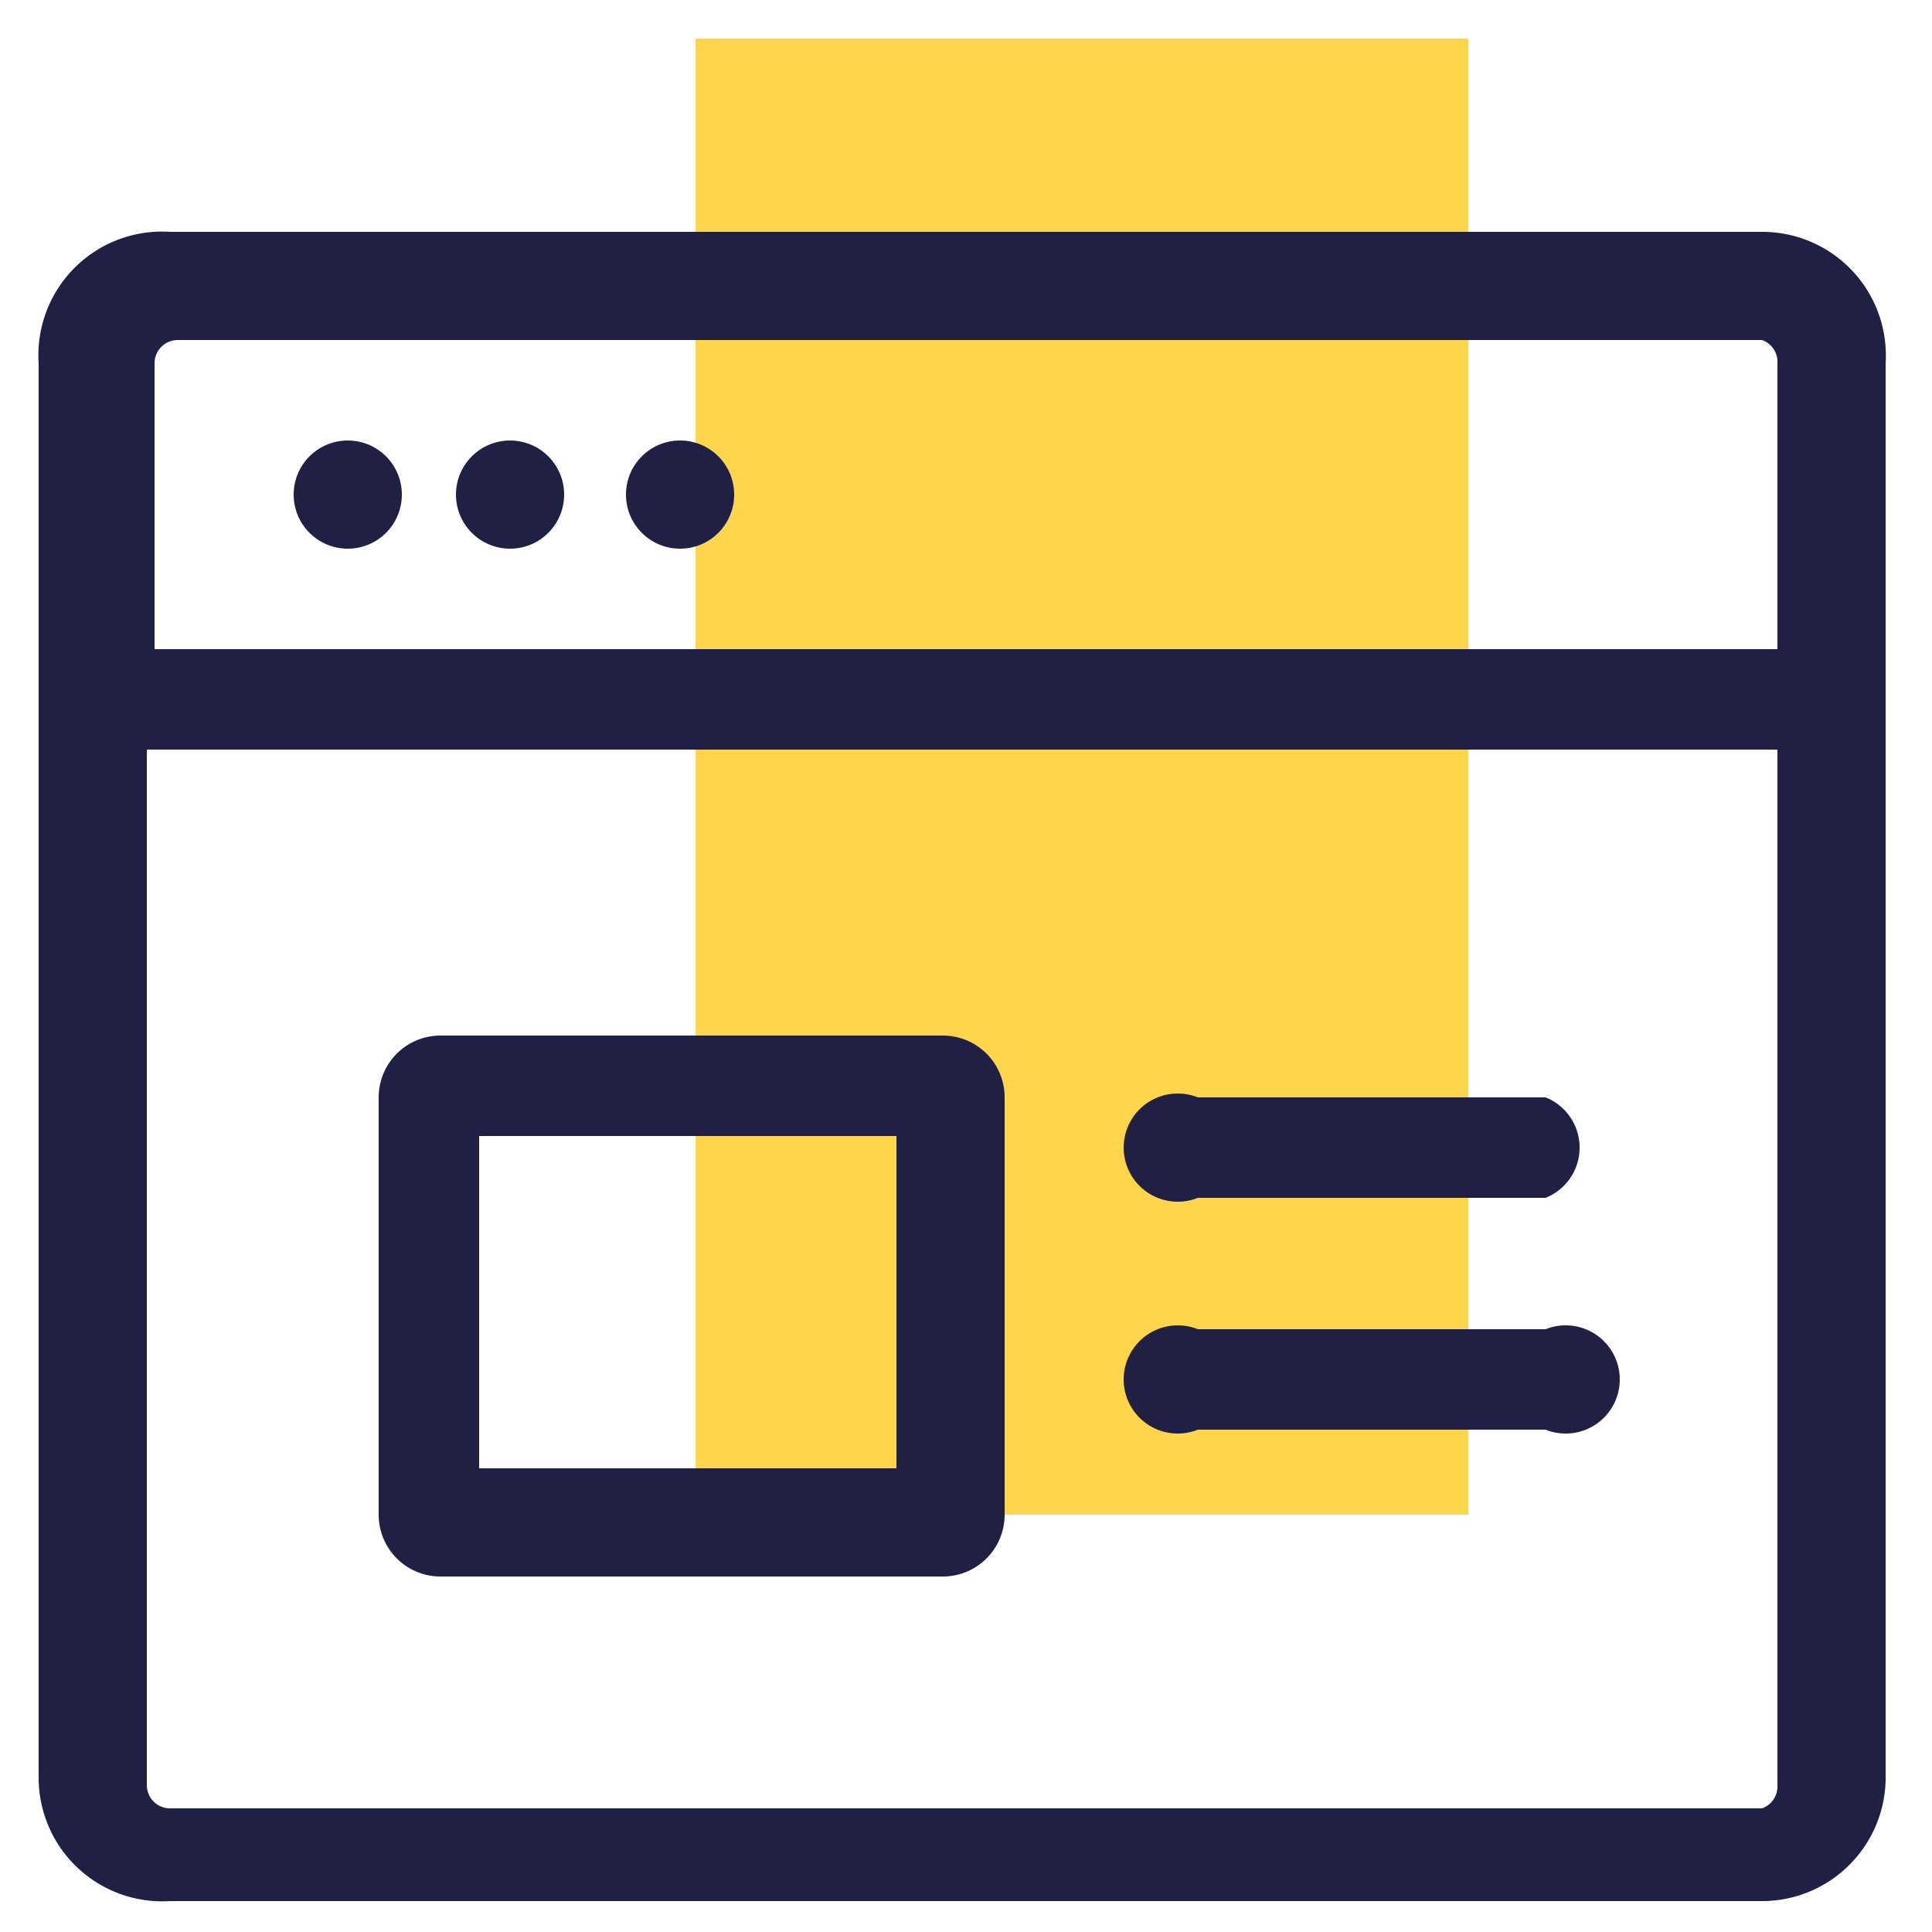
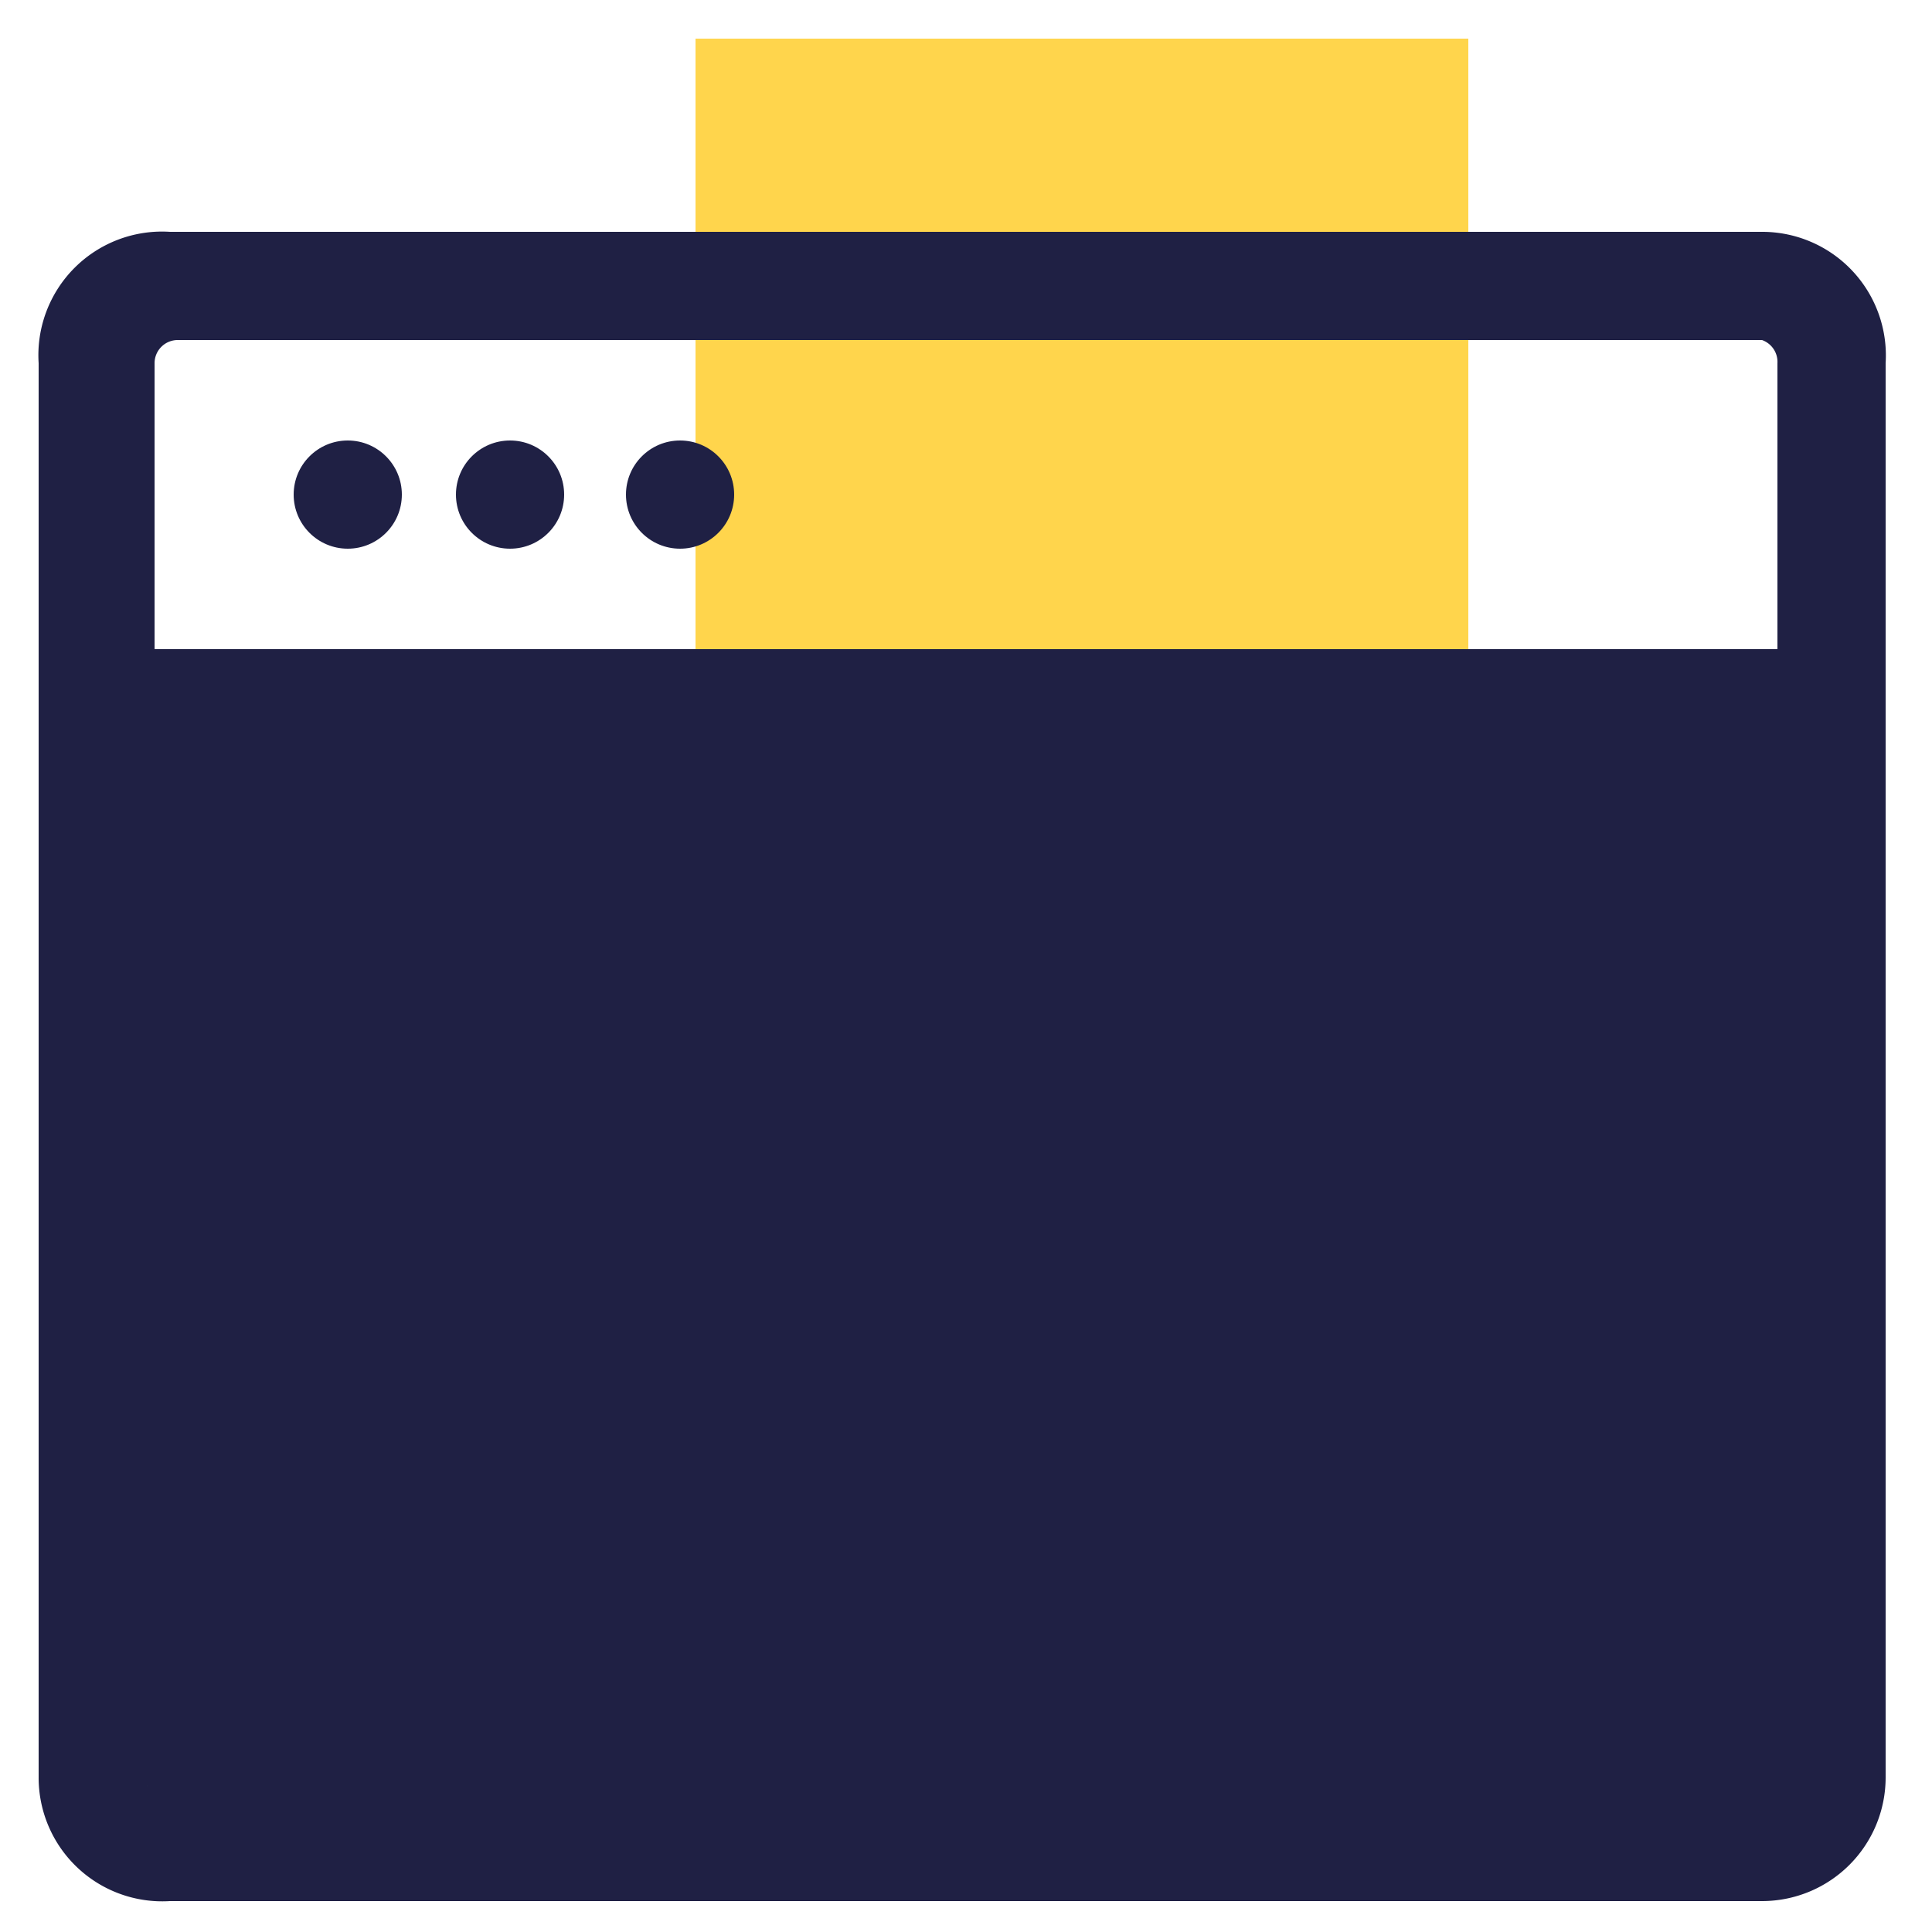
<svg xmlns="http://www.w3.org/2000/svg" data-name="Camada 1" viewBox="0 0 25 25">
  <g data-name="Grupo 37036">
    <g data-name="Retângulo 14196">
      <path fill="#ffd54c" d="M9 .5h10v19.1H9z" data-name="Retângulo 14198" />
    </g>
    <g data-name="Grupo 36279">
      <g data-name="Grupo 36053">
        <g data-name="Grupo 34247">
          <g data-name="Grupo 36281">
-             <rect width="25" height="21" y="3.6" fill="none" data-name="Retângulo 14199" rx="3" />
-           </g>
-           <path fill="#1f2044" d="M22.8 3H2.2A1.6 1.6 0 00.5 4.7V23a1.6 1.6 0 001.7 1.6h20.6a1.6 1.6 0 001.6-1.6V4.7A1.6 1.6 0 0022.8 3zM2.2 4.4h20.6a.3.3 0 01.2.3v3.7H2V4.7a.3.3 0 01.3-.3zm20.6 19H2.2a.3.3 0 01-.3-.3V9.7H23v13.4a.3.3 0 01-.2.3z" data-name="Caminho 218157-2" />
+             </g>
+           <path fill="#1f2044" d="M22.8 3H2.2A1.6 1.6 0 00.5 4.7V23a1.6 1.6 0 001.7 1.6h20.6a1.6 1.6 0 001.6-1.6V4.7A1.6 1.6 0 0022.8 3zM2.2 4.4h20.6a.3.3 0 01.2.3v3.7H2V4.7a.3.3 0 01.3-.3zm20.6 19H2.2a.3.3 0 01-.3-.3V9.7v13.4a.3.3 0 01-.2.3z" data-name="Caminho 218157-2" />
          <g data-name="Elipse 1043-2">
            <g data-name="Grupo 36283">
              <circle cx="4.5" cy="6.4" r=".7" fill="#1f2044" data-name="Elipse 1085" />
            </g>
          </g>
          <g data-name="Elipse 1044-2">
            <g data-name="Grupo 36285">
              <circle cx="6.6" cy="6.4" r=".7" fill="#1f2044" data-name="Elipse 1086" />
            </g>
          </g>
          <g data-name="Elipse 1045-2">
            <g data-name="Grupo 36287">
              <circle cx="8.8" cy="6.4" r=".7" fill="#1f2044" data-name="Elipse 1087" />
            </g>
          </g>
          <g data-name="Retângulo 13305">
            <g data-name="Grupo 36289">
              <rect width="7" height="7" x="6" y="12.6" fill="none" data-name="Retângulo 14201" rx="1" />
            </g>
            <g data-name="Grupo 36290">
              <path fill="#1f2044" d="M12.2 20.4H5.7a.8.8 0 01-.8-.8v-5.4a.8.8 0 01.8-.8h6.5a.8.8 0 01.8.8v5.4a.8.8 0 01-.8.8zm-6-1.4h5.4v-4.3H6.2z" data-name="Caminho 238826" />
            </g>
          </g>
          <g data-name="Caminho 218160">
-             <path fill="#1f2044" d="M20 15.5h-4.5a.7.7 0 110-1.3H20a.7.7 0 010 1.3z" data-name="Caminho 238827" />
-           </g>
+             </g>
          <g data-name="Caminho 218161">
            <path fill="#1f2044" d="M20 18.5h-4.5a.7.7 0 110-1.3H20a.7.7 0 110 1.3z" data-name="Caminho 238828" />
          </g>
        </g>
      </g>
    </g>
  </g>
</svg>